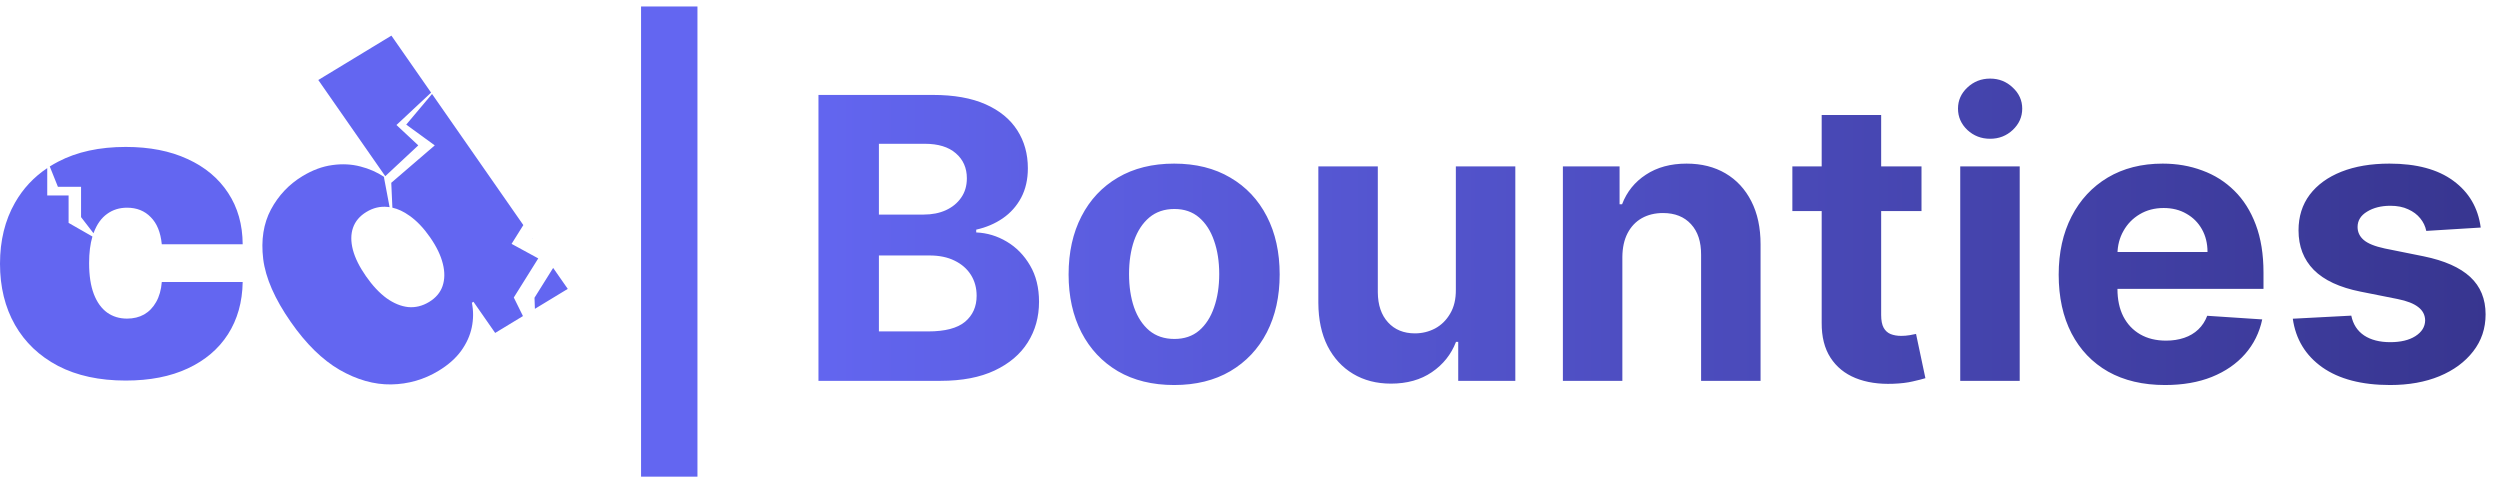
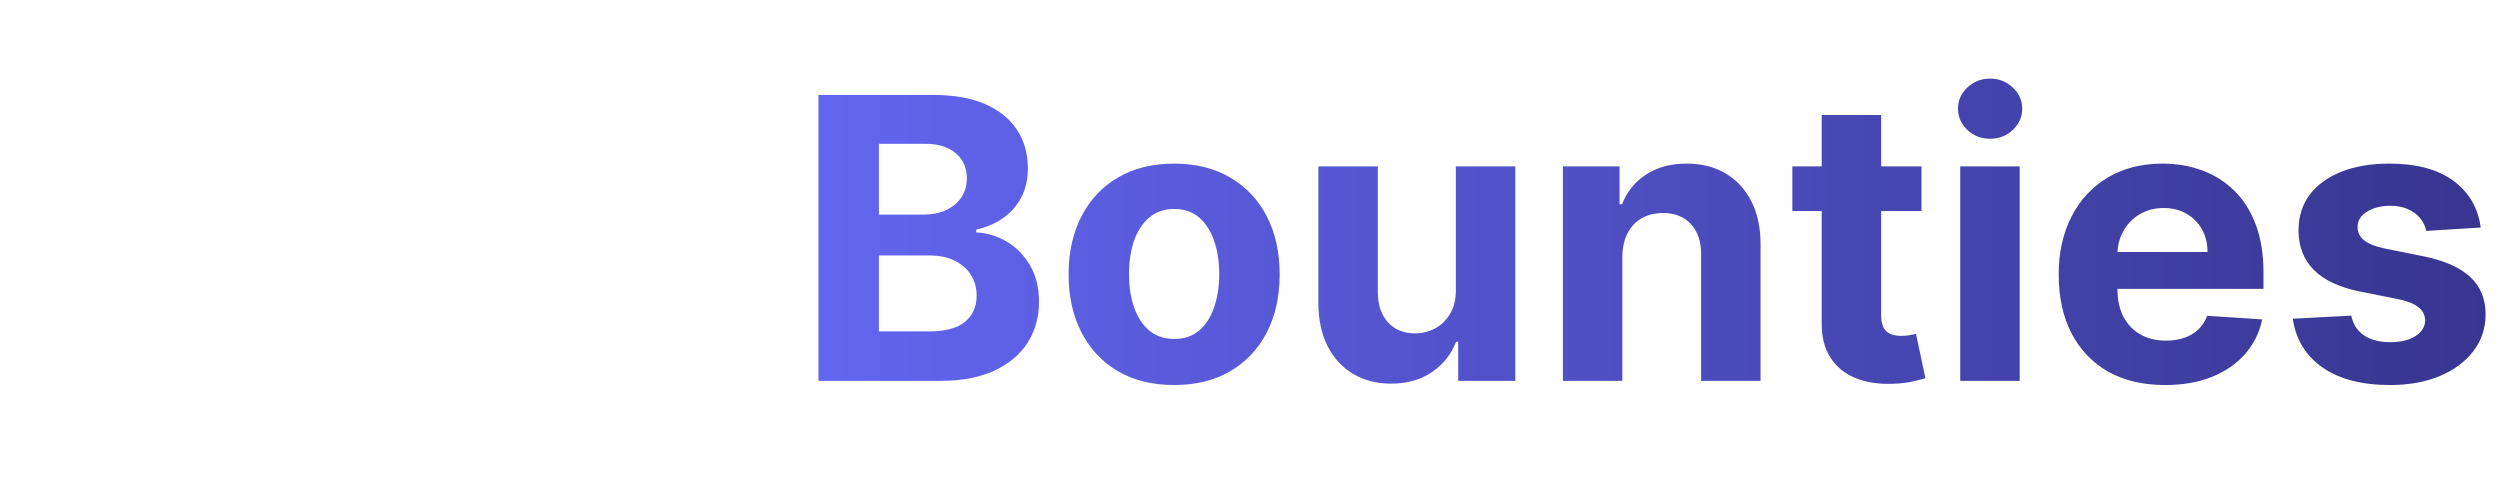
<svg xmlns="http://www.w3.org/2000/svg" width="2035" height="390" viewBox="0 0 2035 390" fill="none">
-   <path fill-rule="evenodd" clip-rule="evenodd" d="M47.328 297.888C62.59 305.811 80.938 309.774 102.373 309.774C121.921 309.774 138.726 306.492 152.787 299.929C166.934 293.366 177.866 284.081 185.582 272.075C193.299 259.989 197.286 245.822 197.543 229.574H131.695C131.181 235.977 129.638 241.42 127.065 245.902C124.579 250.304 121.321 253.666 117.291 255.987C113.261 258.228 108.631 259.349 103.401 259.349C97.228 259.349 91.826 257.708 87.197 254.426C82.567 251.065 78.966 246.062 76.394 239.419C73.821 232.695 72.535 224.291 72.535 214.207C72.535 205.778 73.433 198.551 75.231 192.526L55.835 181.427V159.113H38.451V136.842C27.45 144.191 18.705 153.571 12.218 164.982C4.073 179.229 0 195.797 0 214.687C0 233.576 4.073 250.184 12.218 264.511C20.363 278.758 32.066 289.884 47.328 297.888ZM40.511 135.506C42.699 134.13 44.971 132.83 47.328 131.606C62.59 123.601 80.938 119.6 102.373 119.6C121.75 119.6 138.511 122.881 152.659 129.445C166.891 135.928 177.909 145.132 185.711 157.058C193.514 168.904 197.457 182.831 197.543 198.838H131.695C130.752 189.154 127.751 181.79 122.693 176.748C117.72 171.625 111.29 169.064 103.401 169.064C97.228 169.064 91.826 170.745 87.197 174.107C82.567 177.388 78.966 182.391 76.394 189.114C76.297 189.364 76.202 189.617 76.108 189.873L65.975 176.73V152.067H47.143L40.511 135.506Z" fill="#6366F1" />
-   <path fill-rule="evenodd" clip-rule="evenodd" d="M357.025 301.816C345.236 308.97 332.372 312.671 318.433 312.92C304.565 313.125 290.56 309.166 276.416 301.043C262.343 292.877 249.092 279.868 236.662 262.018C223.671 243.362 216.201 226.321 214.252 210.892C212.376 195.42 214.468 181.979 220.532 170.566C226.667 159.11 235.198 150.067 246.124 143.437C254.319 138.463 262.442 135.444 270.493 134.376C278.498 133.241 286.127 133.624 293.38 135.523C300.567 137.349 307.055 140.217 312.844 144.126L312.551 144.399L317.125 168.625C316.542 168.542 315.958 168.476 315.375 168.429C309.437 167.832 303.736 169.191 298.273 172.506C292.809 175.821 289.165 180.133 287.339 185.442C285.538 190.639 285.512 196.622 287.259 203.39C289.032 210.047 292.581 217.201 297.908 224.851C303.236 232.501 308.822 238.467 314.666 242.748C320.536 246.918 326.404 249.324 332.27 249.965C338.161 250.495 343.838 249.102 349.302 245.786C354.765 242.471 358.41 238.159 360.235 232.851C362.086 227.432 362.161 221.372 360.461 214.671C358.786 207.86 355.331 200.696 350.097 193.18C344.77 185.53 339.135 179.641 333.194 175.514C328.611 172.232 324.015 170.075 319.404 169.044L318.49 148.795L353.895 118.339L330.673 101.435L351.669 76.484L425.991 183.215L416.429 198.505L438.134 210.333L418.23 242.162L425.688 257.284L403.068 271.01L385.404 245.645L384.109 246.43C385.454 253.06 385.419 259.764 384.003 266.542C382.612 273.209 379.703 279.605 375.275 285.729C370.872 291.742 364.789 297.104 357.025 301.816ZM350.917 75.404L322.696 101.749L340.467 118.339L313.603 143.417L259.082 65.12L318.603 29L350.917 75.404ZM433.567 194.368L433.614 194.163L433.873 194.535L433.567 194.368ZM435.082 242.361L450.267 218.077L462.157 235.152L435.408 251.385L435.082 242.361Z" fill="#6366F1" />
  <path d="M666.227 310V77.273H759.409C776.53 77.273 790.811 79.811 802.25 84.886C813.689 89.962 822.288 97.008 828.045 106.023C833.803 114.962 836.682 125.265 836.682 136.932C836.682 146.023 834.864 154.015 831.227 160.909C827.591 167.727 822.591 173.333 816.227 177.727C809.939 182.045 802.742 185.114 794.636 186.932V189.205C803.5 189.583 811.795 192.083 819.523 196.705C827.326 201.326 833.652 207.803 838.5 216.136C843.348 224.394 845.773 234.242 845.773 245.682C845.773 258.03 842.705 269.053 836.568 278.75C830.508 288.371 821.53 295.985 809.636 301.591C797.742 307.197 783.083 310 765.659 310H666.227ZM715.432 269.773H755.545C769.258 269.773 779.258 267.159 785.545 261.932C791.833 256.629 794.977 249.583 794.977 240.795C794.977 234.356 793.424 228.674 790.318 223.75C787.212 218.826 782.78 214.962 777.023 212.159C771.341 209.356 764.561 207.955 756.682 207.955H715.432V269.773ZM715.432 174.659H751.909C758.652 174.659 764.636 173.485 769.864 171.136C775.167 168.712 779.333 165.303 782.364 160.909C785.47 156.515 787.023 151.25 787.023 145.114C787.023 136.705 784.03 129.924 778.045 124.773C772.136 119.621 763.727 117.045 752.818 117.045H715.432V174.659ZM955.744 313.409C938.093 313.409 922.828 309.659 909.949 302.159C897.146 294.583 887.259 284.053 880.29 270.568C873.32 257.008 869.835 241.288 869.835 223.409C869.835 205.379 873.32 189.621 880.29 176.136C887.259 162.576 897.146 152.045 909.949 144.545C922.828 136.97 938.093 133.182 955.744 133.182C973.396 133.182 988.623 136.97 1001.43 144.545C1014.3 152.045 1024.23 162.576 1031.2 176.136C1038.17 189.621 1041.65 205.379 1041.65 223.409C1041.65 241.288 1038.17 257.008 1031.2 270.568C1024.23 284.053 1014.3 294.583 1001.43 302.159C988.623 309.659 973.396 313.409 955.744 313.409ZM955.972 275.909C964.002 275.909 970.706 273.636 976.085 269.091C981.464 264.47 985.517 258.182 988.244 250.227C991.047 242.273 992.449 233.22 992.449 223.068C992.449 212.917 991.047 203.864 988.244 195.909C985.517 187.955 981.464 181.667 976.085 177.045C970.706 172.424 964.002 170.114 955.972 170.114C947.866 170.114 941.047 172.424 935.517 177.045C930.063 181.667 925.934 187.955 923.131 195.909C920.403 203.864 919.04 212.917 919.04 223.068C919.04 233.22 920.403 242.273 923.131 250.227C925.934 258.182 930.063 264.47 935.517 269.091C941.047 273.636 947.866 275.909 955.972 275.909ZM1185.06 235.682V135.455H1233.47V310H1186.99V278.295H1185.18C1181.24 288.523 1174.68 296.742 1165.52 302.955C1156.43 309.167 1145.33 312.273 1132.22 312.273C1120.55 312.273 1110.29 309.621 1101.43 304.318C1092.56 299.015 1085.63 291.477 1080.63 281.705C1075.71 271.932 1073.21 260.227 1073.13 246.591V135.455H1121.54V237.955C1121.62 248.258 1124.38 256.402 1129.84 262.386C1135.29 268.371 1142.6 271.364 1151.77 271.364C1157.6 271.364 1163.05 270.038 1168.13 267.386C1173.21 264.659 1177.3 260.644 1180.4 255.341C1183.59 250.038 1185.14 243.485 1185.06 235.682ZM1320.6 209.091V310H1272.19V135.455H1318.33V166.25H1320.38C1324.24 156.098 1330.72 148.068 1339.81 142.159C1348.9 136.174 1359.92 133.182 1372.88 133.182C1385 133.182 1395.56 135.833 1404.58 141.136C1413.59 146.439 1420.6 154.015 1425.6 163.864C1430.6 173.636 1433.1 185.303 1433.1 198.864V310H1384.69V207.5C1384.77 196.818 1382.04 188.485 1376.51 182.5C1370.98 176.439 1363.37 173.409 1353.67 173.409C1347.16 173.409 1341.4 174.811 1336.4 177.614C1331.47 180.417 1327.61 184.508 1324.81 189.886C1322.08 195.189 1320.68 201.591 1320.6 209.091ZM1564.1 135.455V171.818H1458.98V135.455H1564.1ZM1482.85 93.636H1531.26V256.364C1531.26 260.833 1531.94 264.318 1533.3 266.818C1534.66 269.242 1536.56 270.947 1538.98 271.932C1541.48 272.917 1544.36 273.409 1547.62 273.409C1549.89 273.409 1552.16 273.22 1554.44 272.841C1556.71 272.386 1558.45 272.045 1559.66 271.818L1567.28 307.841C1564.85 308.598 1561.45 309.47 1557.05 310.455C1552.66 311.515 1547.32 312.159 1541.03 312.386C1529.36 312.841 1519.13 311.288 1510.35 307.727C1501.63 304.167 1494.85 298.636 1490.01 291.136C1485.16 283.636 1482.77 274.167 1482.85 262.727V93.636ZM1595.63 310V135.455H1644.04V310H1595.63ZM1619.95 112.955C1612.75 112.955 1606.58 110.568 1601.43 105.795C1596.35 100.947 1593.81 95.151 1593.81 88.409C1593.81 81.742 1596.35 76.023 1601.43 71.25C1606.58 66.401 1612.75 63.977 1619.95 63.977C1627.15 63.977 1633.28 66.401 1638.36 71.25C1643.51 76.023 1646.09 81.742 1646.09 88.409C1646.09 95.151 1643.51 100.947 1638.36 105.795C1633.28 110.568 1627.15 112.955 1619.95 112.955ZM1762.36 313.409C1744.41 313.409 1728.95 309.773 1716 302.5C1703.12 295.152 1693.2 284.773 1686.23 271.364C1679.26 257.879 1675.77 241.932 1675.77 223.523C1675.77 205.568 1679.26 189.811 1686.23 176.25C1693.2 162.689 1703.01 152.121 1715.66 144.545C1728.39 136.97 1743.31 133.182 1760.43 133.182C1771.95 133.182 1782.67 135.038 1792.59 138.75C1802.59 142.386 1811.3 147.879 1818.73 155.227C1826.23 162.576 1832.06 171.818 1836.23 182.955C1840.39 194.015 1842.48 206.97 1842.48 221.818V235.114H1695.09V205.114H1796.91C1796.91 198.144 1795.39 191.97 1792.36 186.591C1789.33 181.212 1785.13 177.008 1779.75 173.977C1774.45 170.871 1768.27 169.318 1761.23 169.318C1753.88 169.318 1747.36 171.023 1741.68 174.432C1736.08 177.765 1731.68 182.273 1728.5 187.955C1725.32 193.561 1723.69 199.811 1723.61 206.705V235.227C1723.61 243.864 1725.2 251.326 1728.39 257.614C1731.64 263.902 1736.23 268.75 1742.14 272.159C1748.05 275.568 1755.05 277.273 1763.16 277.273C1768.54 277.273 1773.46 276.515 1777.93 275C1782.4 273.485 1786.23 271.212 1789.41 268.182C1792.59 265.152 1795.02 261.439 1796.68 257.045L1841.45 260C1839.18 270.758 1834.52 280.152 1827.48 288.182C1820.51 296.136 1811.49 302.348 1800.43 306.818C1789.45 311.212 1776.76 313.409 1762.36 313.409ZM2019.3 185.227L1974.98 187.955C1974.22 184.167 1972.59 180.758 1970.09 177.727C1967.59 174.621 1964.3 172.159 1960.2 170.341C1956.19 168.447 1951.38 167.5 1945.77 167.5C1938.27 167.5 1931.95 169.091 1926.8 172.273C1921.64 175.379 1919.07 179.545 1919.07 184.773C1919.07 188.939 1920.73 192.462 1924.07 195.341C1927.4 198.22 1933.12 200.53 1941.23 202.273L1972.82 208.636C1989.79 212.121 2002.44 217.727 2010.77 225.455C2019.11 233.182 2023.27 243.333 2023.27 255.909C2023.27 267.348 2019.9 277.386 2013.16 286.023C2006.49 294.659 1997.33 301.402 1985.66 306.25C1974.07 311.023 1960.7 313.409 1945.55 313.409C1922.44 313.409 1904.03 308.598 1890.32 298.977C1876.68 289.28 1868.69 276.098 1866.34 259.432L1913.95 256.932C1915.39 263.977 1918.88 269.356 1924.41 273.068C1929.94 276.705 1937.02 278.523 1945.66 278.523C1954.14 278.523 1960.96 276.894 1966.11 273.636C1971.34 270.303 1973.99 266.023 1974.07 260.795C1973.99 256.402 1972.14 252.803 1968.5 250C1964.86 247.121 1959.26 244.924 1951.68 243.409L1921.45 237.386C1904.41 233.977 1891.72 228.068 1883.39 219.659C1875.13 211.25 1871 200.53 1871 187.5C1871 176.288 1874.03 166.629 1880.09 158.523C1886.23 150.417 1894.83 144.167 1905.89 139.773C1917.02 135.379 1930.05 133.182 1944.98 133.182C1967.02 133.182 1984.37 137.841 1997.02 147.159C2009.75 156.477 2017.17 169.167 2019.3 185.227Z" fill="url(#paint0_linear_3491_85)" />
-   <path d="M567.727 5.273V388H521.818V5.273H567.727Z" fill="#6366F1" />
  <defs>
    <linearGradient id="paint0_linear_3491_85" x1="646" y1="228" x2="2229.5" y2="228" gradientUnits="userSpaceOnUse">
      <stop stop-color="#6366F1" />
      <stop offset="1" stop-color="#312E81" />
    </linearGradient>
  </defs>
</svg>